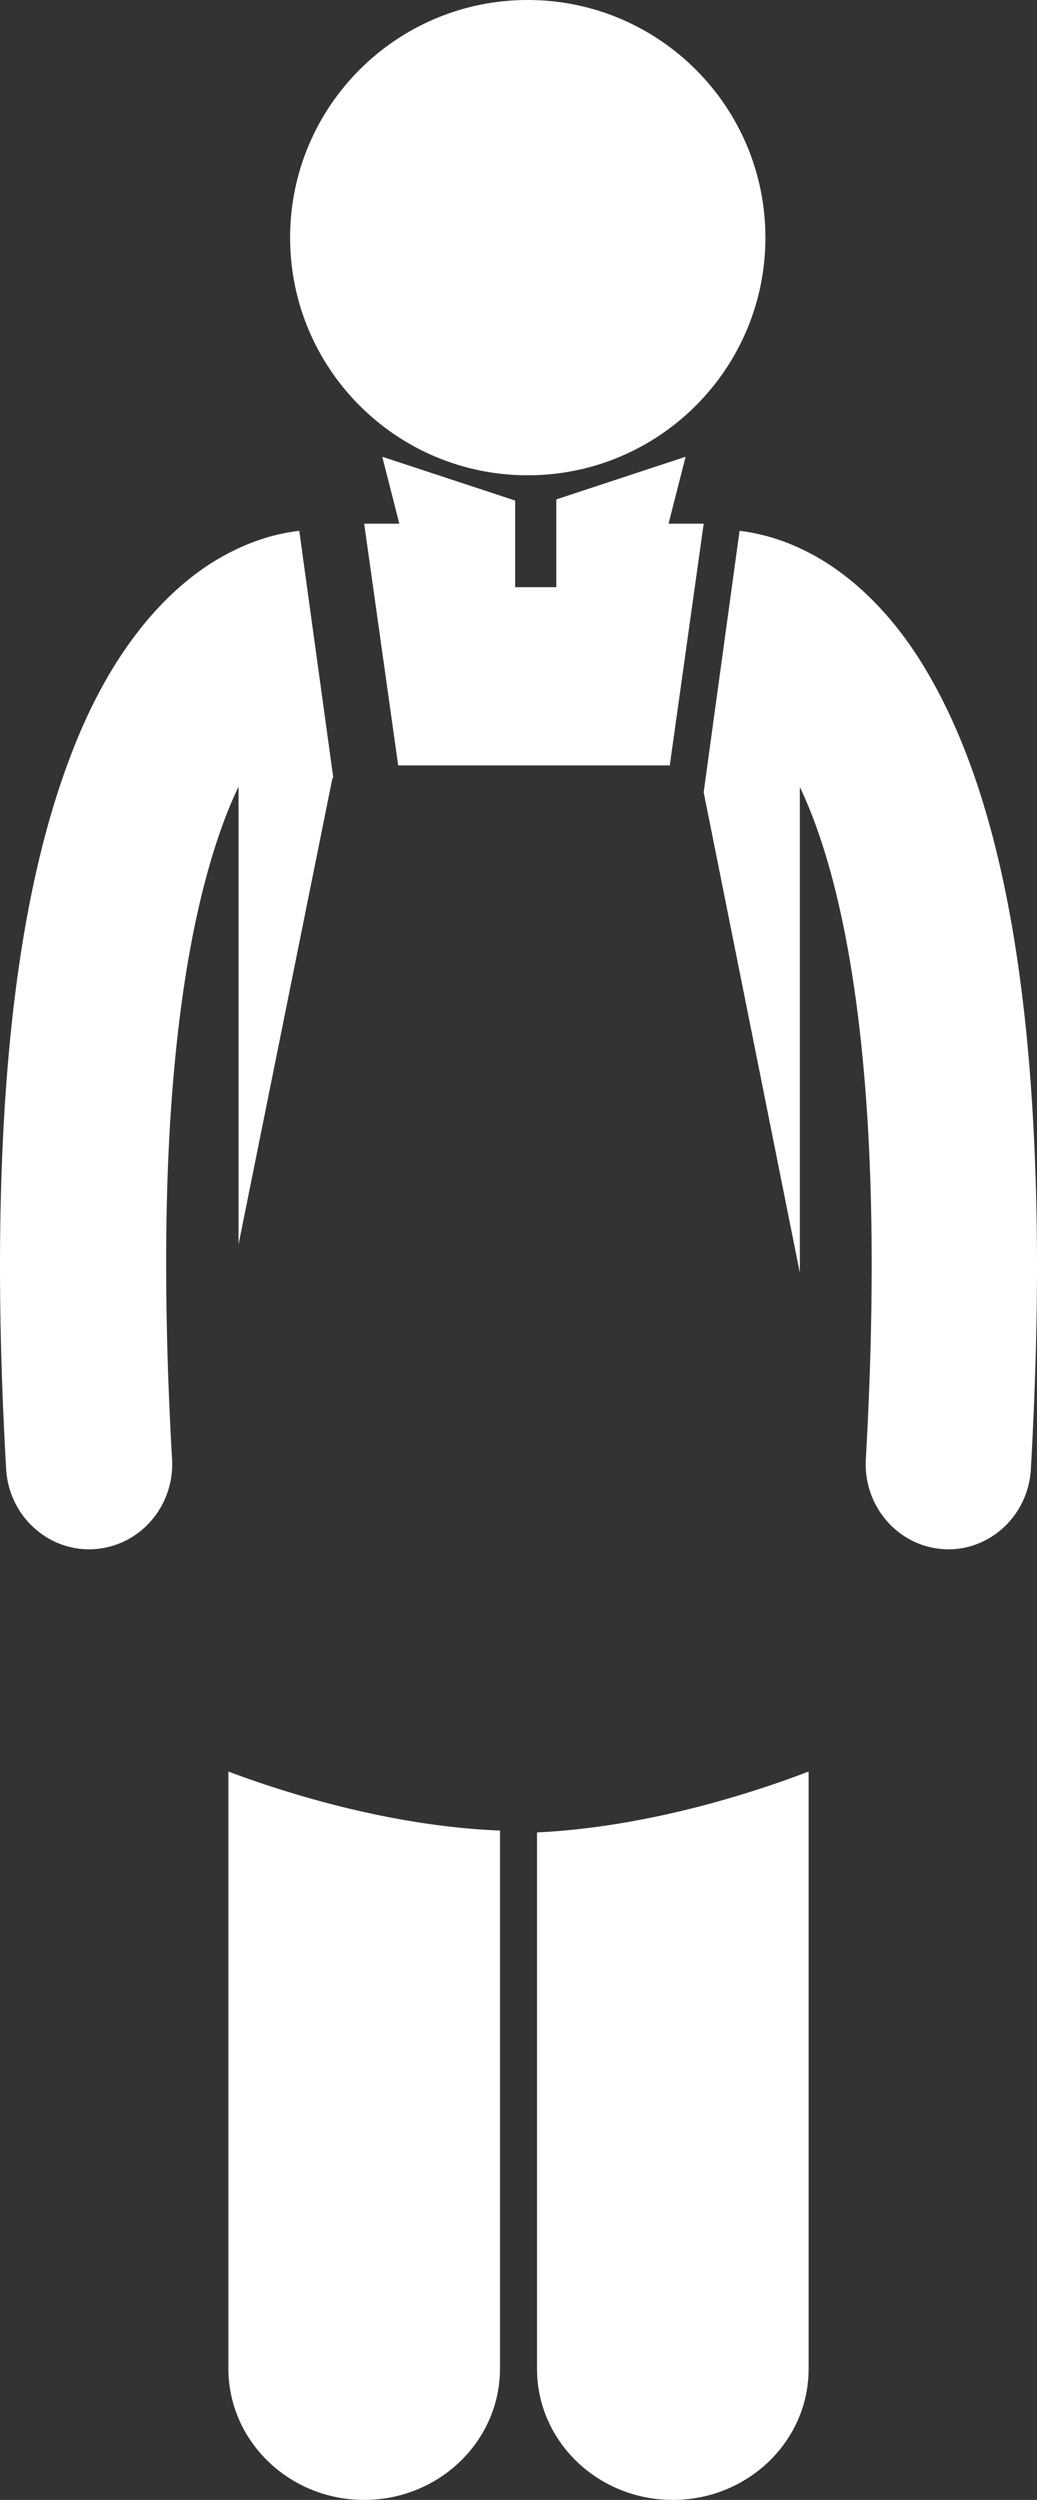
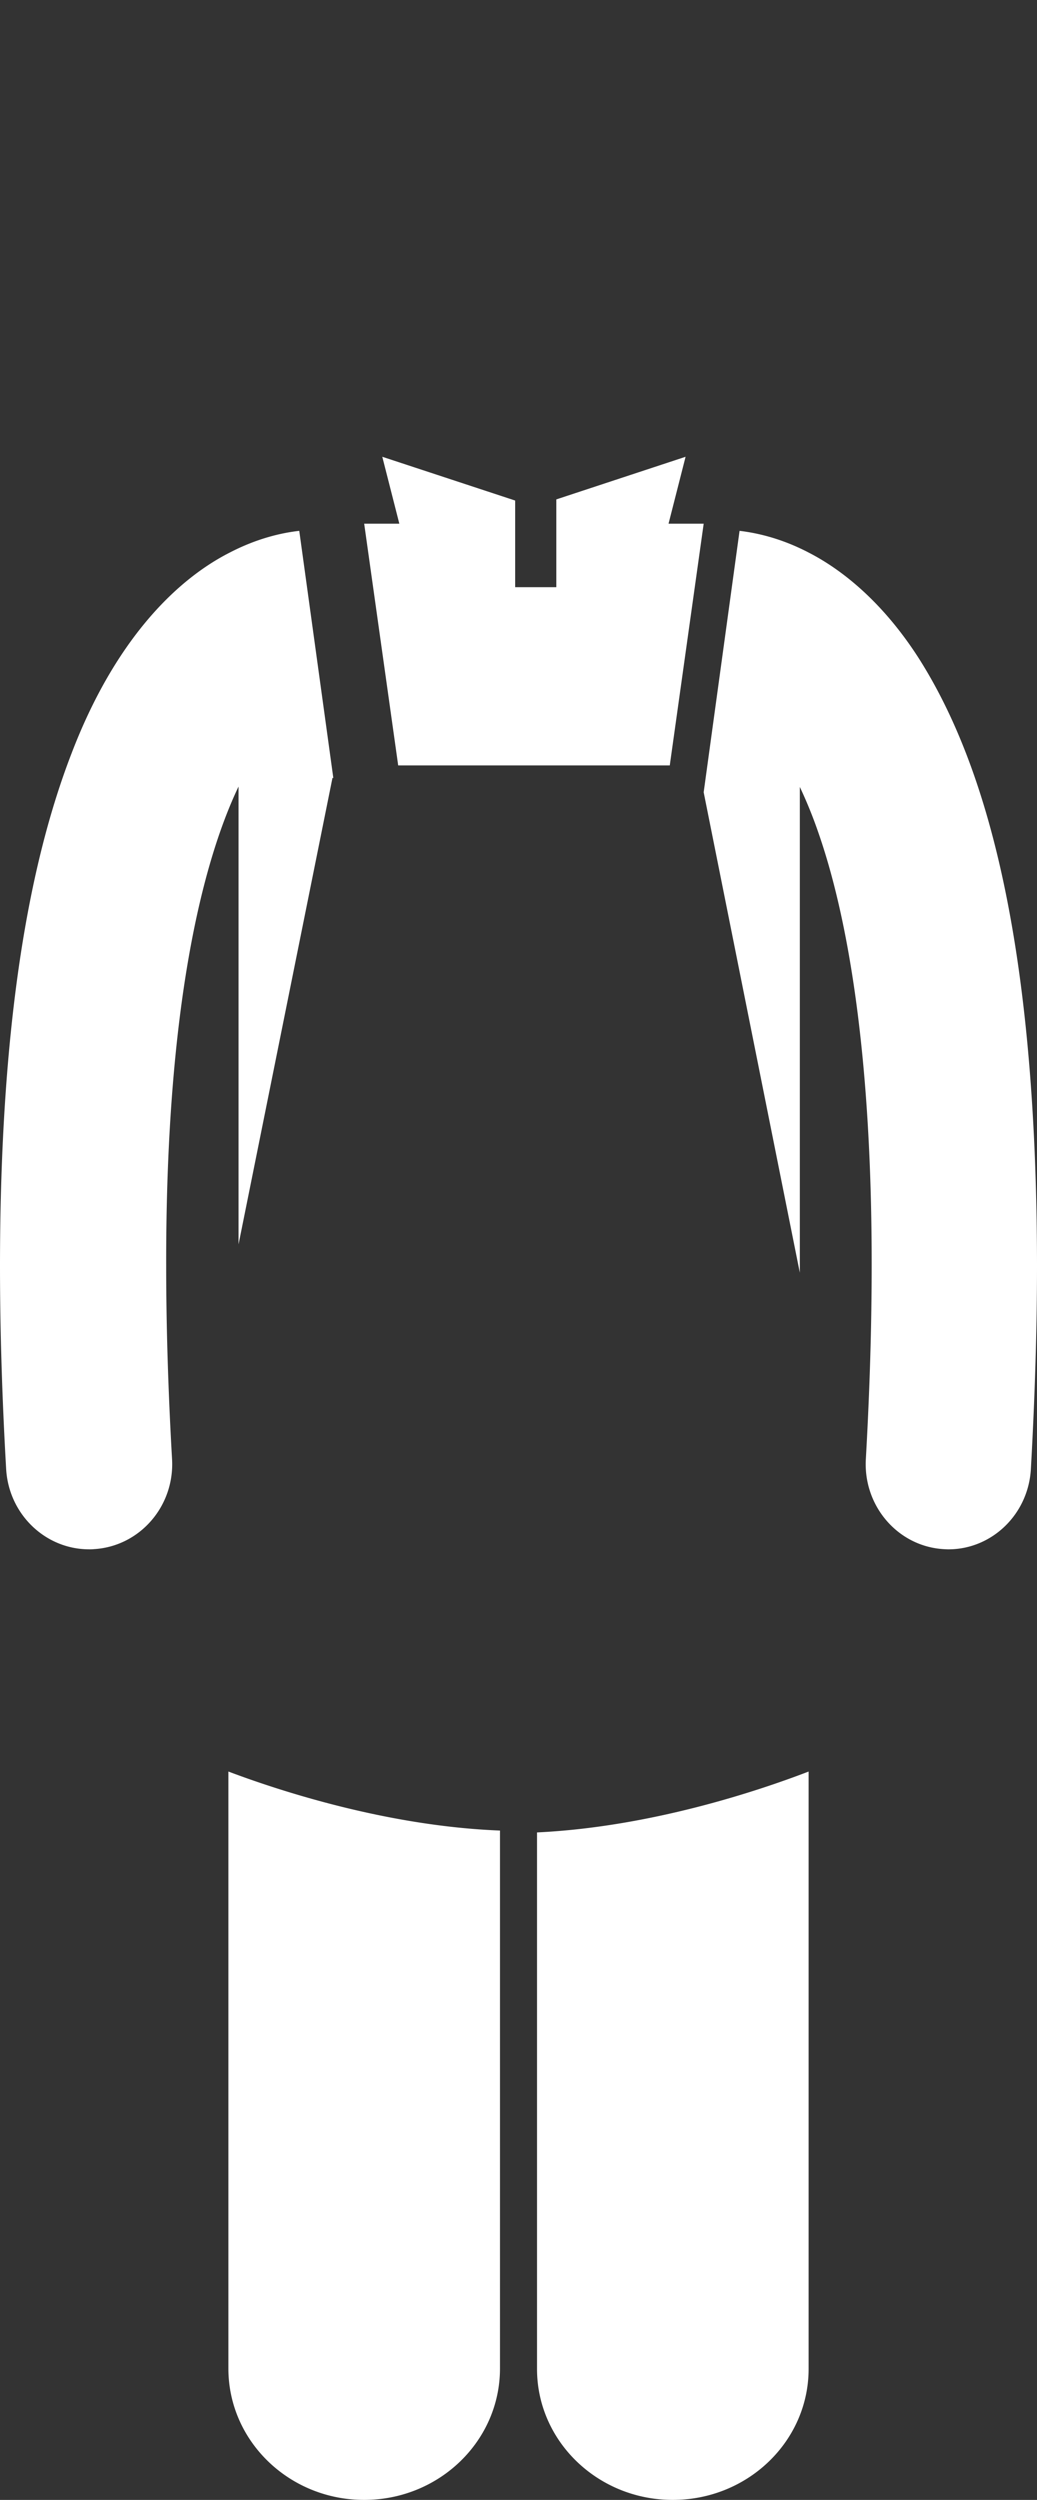
<svg xmlns="http://www.w3.org/2000/svg" width="168" height="405" viewBox="0 0 168 405">
  <rect x="0" y="0" width="168" height="405" fill="#333333" stroke="none" />
  <g fill="#FFF" fill-rule="evenodd">
    <path d="M14.435 251c.265 0 .53 0 .795-.032 7.42-.448 13.08-6.97 12.643-14.581-.655-11.48-.951-21.936-.951-31.449-.062-41.793 5.877-65.262 11.723-77.512v74.168l15.215-75.56H54L48.482 86c-2.978.336-6.906 1.263-11.256 3.517-9.057 4.605-18.8 14.677-25.628 32.52C4.676 139.944.031 165.844 0 204.952c0 10.105.312 21.089.998 33.064.436 7.322 6.36 12.982 13.437 12.982V251zM87.001 296.864v86.913c0 11.725 9.858 21.223 21.991 21.223 12.15 0 22.008-9.498 22.008-21.223V287c-8.275 3.182-25.684 8.989-44 9.864h.001zM59 84.843L64.509 124h43.997L114 84.843h-5.694L111.068 74l-20.941 6.907v14.22H83.46V81.093L61.933 74l2.762 10.844zM114 128.353l15.577 77.833v-78.697a72.78 72.78 0 0 1 2.976 7.323c4.712 13.478 8.68 35.606 8.664 70.126 0 9.513-.295 19.969-.945 31.449-.434 7.61 5.207 14.133 12.585 14.581.264.016.527.032.79.032 7.037 0 12.942-5.66 13.361-12.999.667-11.959.992-22.959.992-33.063-.062-52.092-8.122-80.903-19.126-98.25-5.502-8.601-11.92-14.117-17.87-17.17-4.325-2.255-8.231-3.166-11.191-3.518L114 128.353zM37.001 287v96.711c0 11.762 9.858 21.289 21.991 21.289C71.142 405 81 395.473 81 383.711V296.56c-17.969-.702-35.23-6.256-44-9.56h.001z" />
-     <path d="M124 38.492C124 59.767 106.752 77 85.492 77S47 59.767 47 38.492C47 17.232 64.233 0 85.492 0 106.752 0 124 17.233 124 38.492" />
  </g>
</svg>